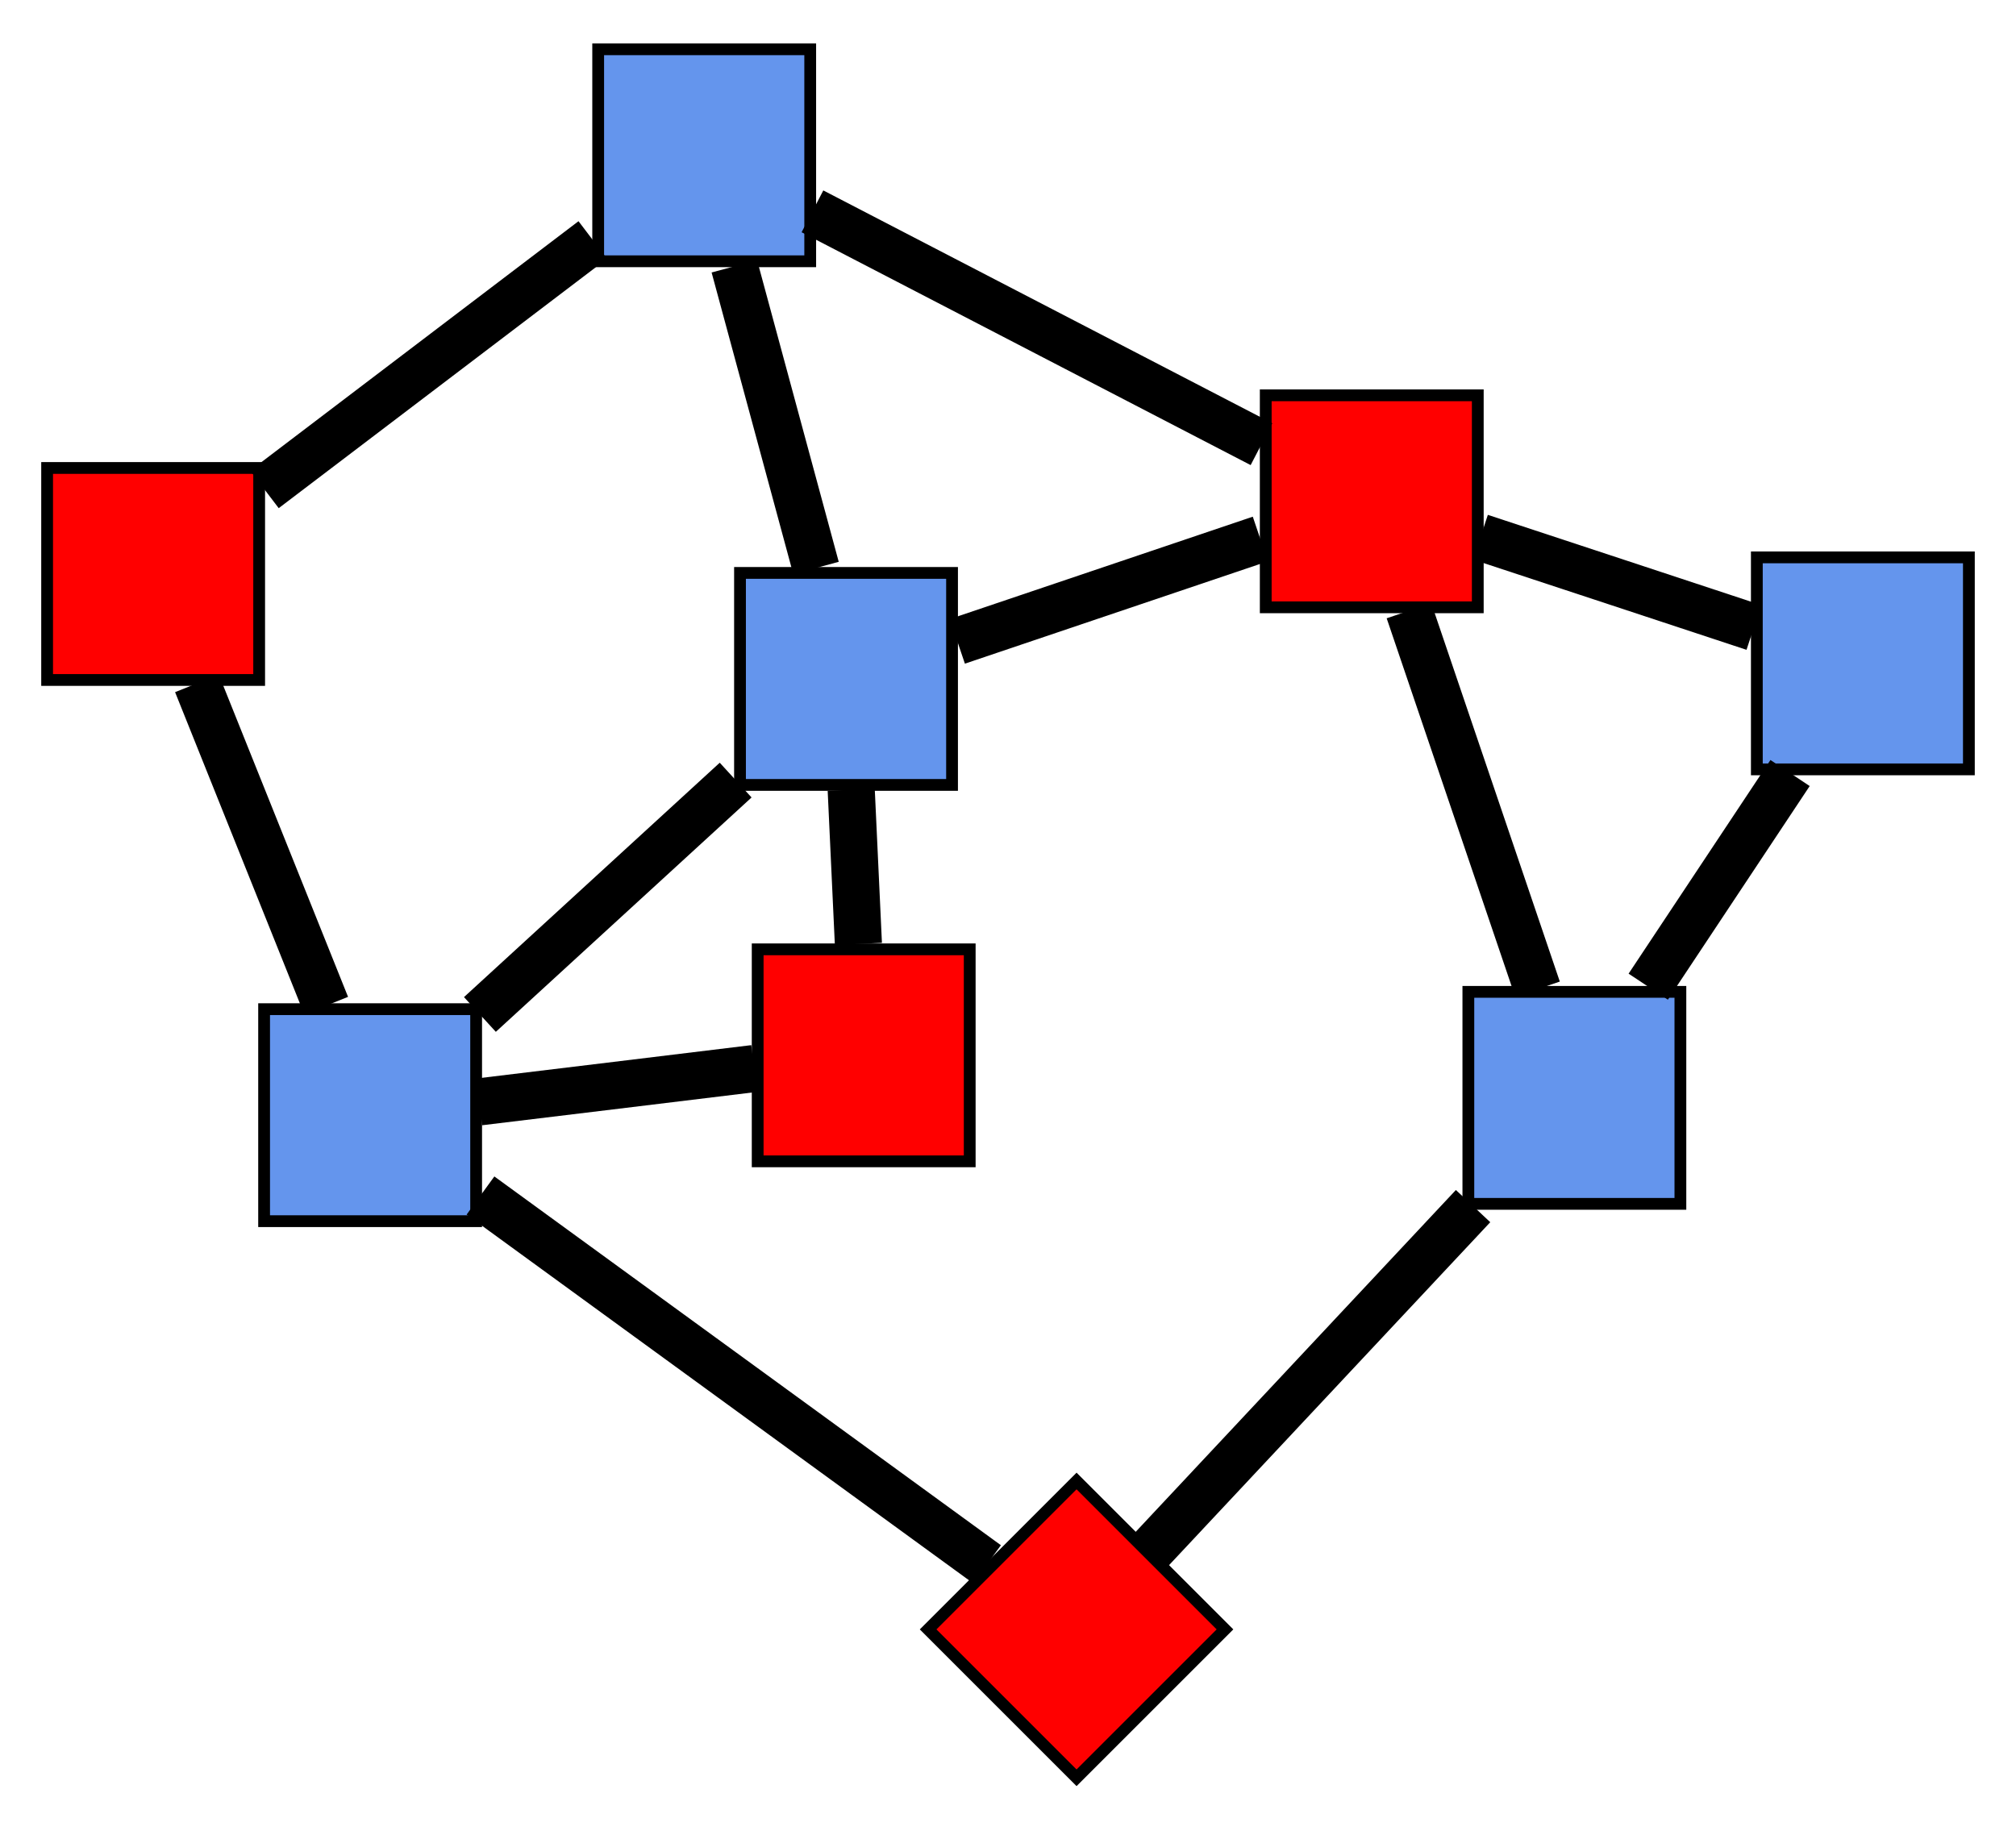
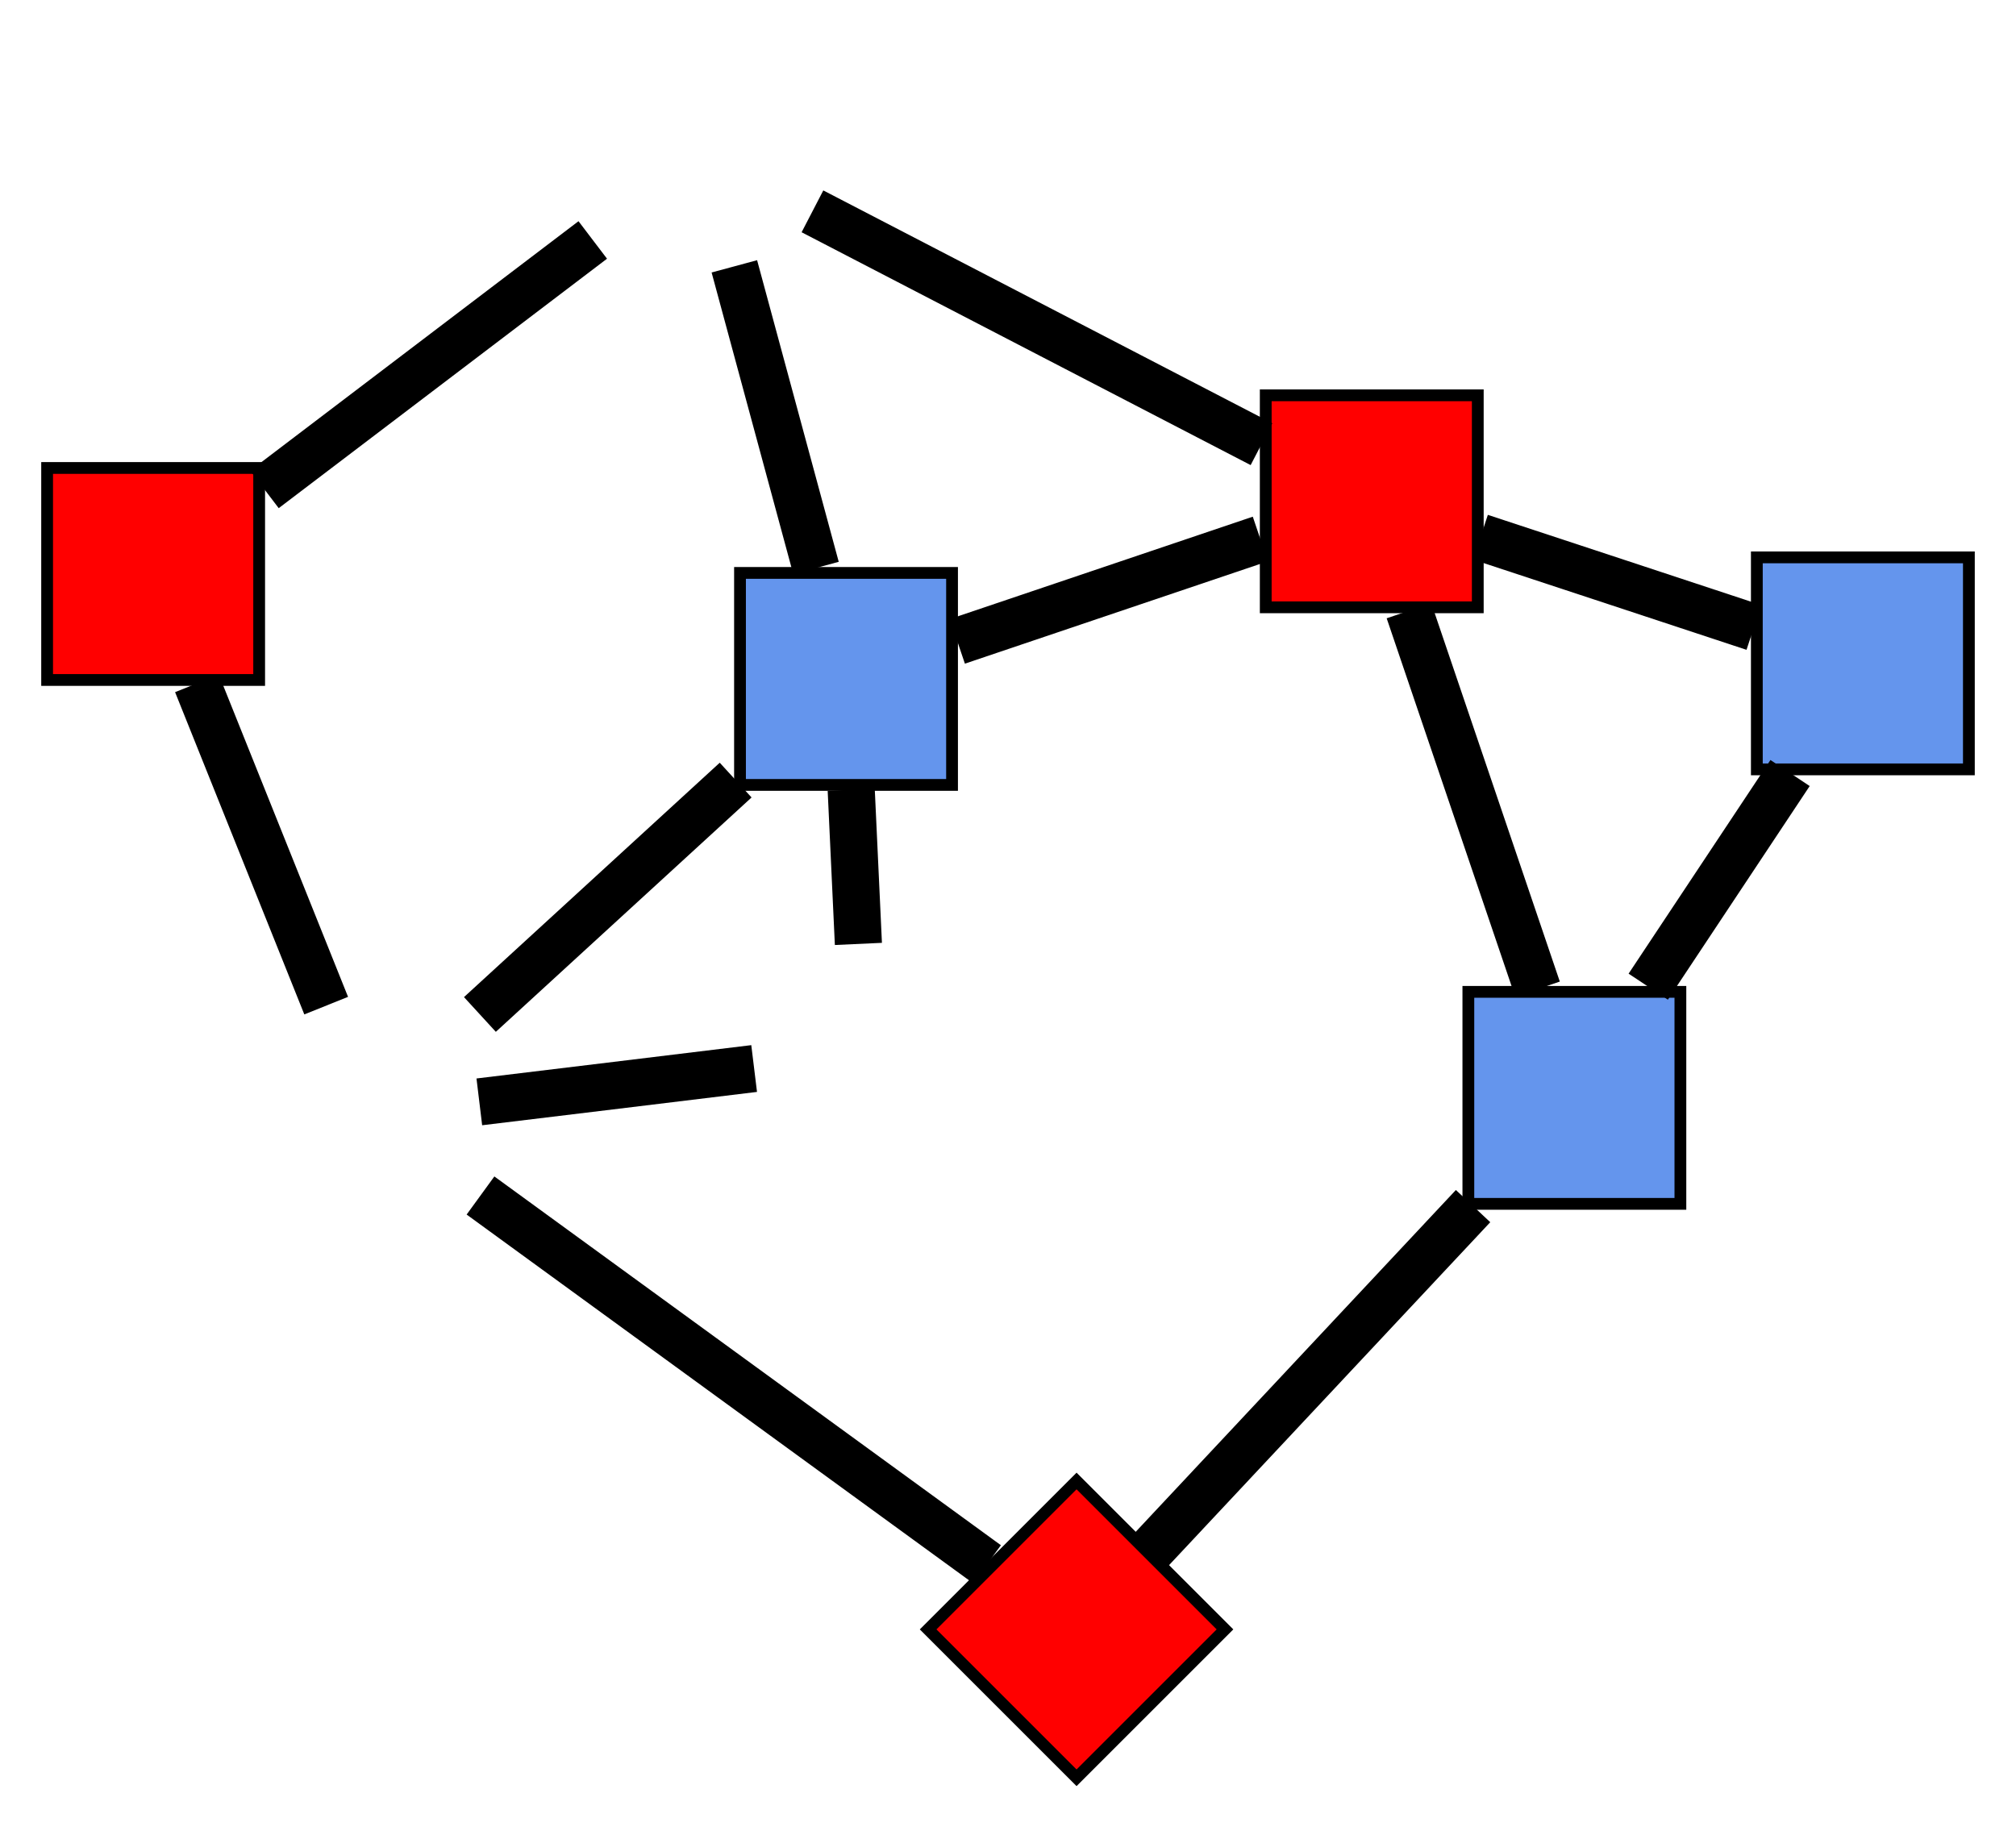
<svg xmlns="http://www.w3.org/2000/svg" width="171pt" height="155pt" viewBox="0.00 0.00 171.14 154.76">
  <g id="graph0" class="graph" transform="scale(1 1) rotate(0) translate(4 150.76)">
    <title>g</title>
    <g id="node1" class="node">
      <title>h</title>
      <polygon fill="CornflowerBlue" stroke="black" points="163.14,-103.62 145.14,-103.62 145.14,-85.62 163.14,-85.62 163.14,-103.62" />
    </g>
    <g id="node2" class="node">
      <title>1</title>
      <polygon fill="red" stroke="black" points="121.45,-117.38 103.45,-117.38 103.45,-99.38 121.45,-99.38 121.45,-117.38" />
    </g>
    <g id="edge1" class="edge">
      <title>h--1</title>
      <path fill="none" stroke="black" stroke-width="4" d="M144.89,-97.67C137.98,-99.95 128.58,-103.06 121.68,-105.33" />
    </g>
    <g id="node3" class="node">
      <title>8</title>
      <polygon fill="CornflowerBlue" stroke="black" points="138.65,-66.73 120.65,-66.73 120.65,-48.73 138.65,-48.73 138.65,-66.73" />
    </g>
    <g id="edge2" class="edge">
      <title>h--8</title>
      <path fill="none" stroke="black" stroke-width="4" d="M147.96,-85.31C144.28,-79.76 139.61,-72.74 135.92,-67.17" />
    </g>
    <g id="edge5" class="edge">
      <title>1--8</title>
      <path fill="none" stroke="black" stroke-width="4" d="M115.61,-99.09C118.71,-89.95 123.42,-76.08 126.52,-66.96" />
    </g>
    <g id="node4" class="node">
      <title>2</title>
-       <polygon fill="CornflowerBlue" stroke="black" points="64.78,-146.76 46.78,-146.76 46.78,-128.76 64.78,-128.76 64.78,-146.76" />
    </g>
    <g id="edge3" class="edge">
      <title>1--2</title>
      <path fill="none" stroke="black" stroke-width="4" d="M103.09,-113.23C92.53,-118.71 75.46,-127.56 64.97,-133" />
    </g>
    <g id="node5" class="node">
      <title>3</title>
      <polygon fill="CornflowerBlue" stroke="black" points="76.82,-102.3 58.82,-102.3 58.82,-84.3 76.82,-84.3 76.82,-102.3" />
    </g>
    <g id="edge4" class="edge">
      <title>1--3</title>
      <path fill="none" stroke="black" stroke-width="4" d="M102.99,-105.18C95.41,-102.62 84.84,-99.05 77.27,-96.49" />
    </g>
    <g id="edge6" class="edge">
      <title>2--3</title>
      <path fill="none" stroke="black" stroke-width="4" d="M58.34,-128.33C60.38,-120.79 63.23,-110.26 65.27,-102.72" />
    </g>
    <g id="node6" class="node">
      <title>6</title>
      <polygon fill="red" stroke="black" points="18,-111.21 0,-111.21 0,-93.21 18,-93.21 18,-111.21" />
    </g>
    <g id="edge7" class="edge">
      <title>2--6</title>
      <path fill="none" stroke="black" stroke-width="4" d="M46.32,-130.57C38.2,-124.4 26.57,-115.56 18.45,-109.39" />
    </g>
    <g id="node7" class="node">
      <title>4</title>
-       <polygon fill="red" stroke="black" points="78.32,-70.34 60.32,-70.34 60.32,-52.34 78.32,-52.34 78.32,-70.34" />
    </g>
    <g id="edge8" class="edge">
      <title>3--4</title>
      <path fill="none" stroke="black" stroke-width="4" d="M68.26,-83.89C68.45,-79.76 68.68,-74.93 68.87,-70.8" />
    </g>
    <g id="node8" class="node">
      <title>5</title>
-       <polygon fill="CornflowerBlue" stroke="black" points="36.42,-65.26 18.42,-65.26 18.42,-47.26 36.42,-47.26 36.42,-65.26" />
    </g>
    <g id="edge9" class="edge">
      <title>3--5</title>
      <path fill="none" stroke="black" stroke-width="4" d="M58.45,-84.71C51.92,-78.73 43.25,-70.78 36.74,-64.81" />
    </g>
    <g id="edge10" class="edge">
      <title>4--5</title>
      <path fill="none" stroke="black" stroke-width="4" d="M60.02,-60.22C53.07,-59.37 43.63,-58.23 36.69,-57.39" />
    </g>
    <g id="edge11" class="edge">
      <title>5--6</title>
      <path fill="none" stroke="black" stroke-width="4" d="M23.69,-65.56C20.49,-73.53 15.91,-84.96 12.72,-92.92" />
    </g>
    <g id="node9" class="node">
      <title>7</title>
      <polygon fill="red" stroke="black" points="87.39,-25.2 74.79,-12.6 87.39,0 99.99,-12.6 87.39,-25.2" />
    </g>
    <g id="edge12" class="edge">
      <title>5--7</title>
      <path fill="none" stroke="black" stroke-width="4" d="M36.79,-49.44C48.65,-40.81 68.85,-26.1 79.79,-18.13" />
    </g>
    <g id="edge13" class="edge">
      <title>7--8</title>
      <path fill="none" stroke="black" stroke-width="4" d="M93.63,-19.26C100.88,-27.01 112.91,-39.85 121.05,-48.54" />
    </g>
  </g>
</svg>